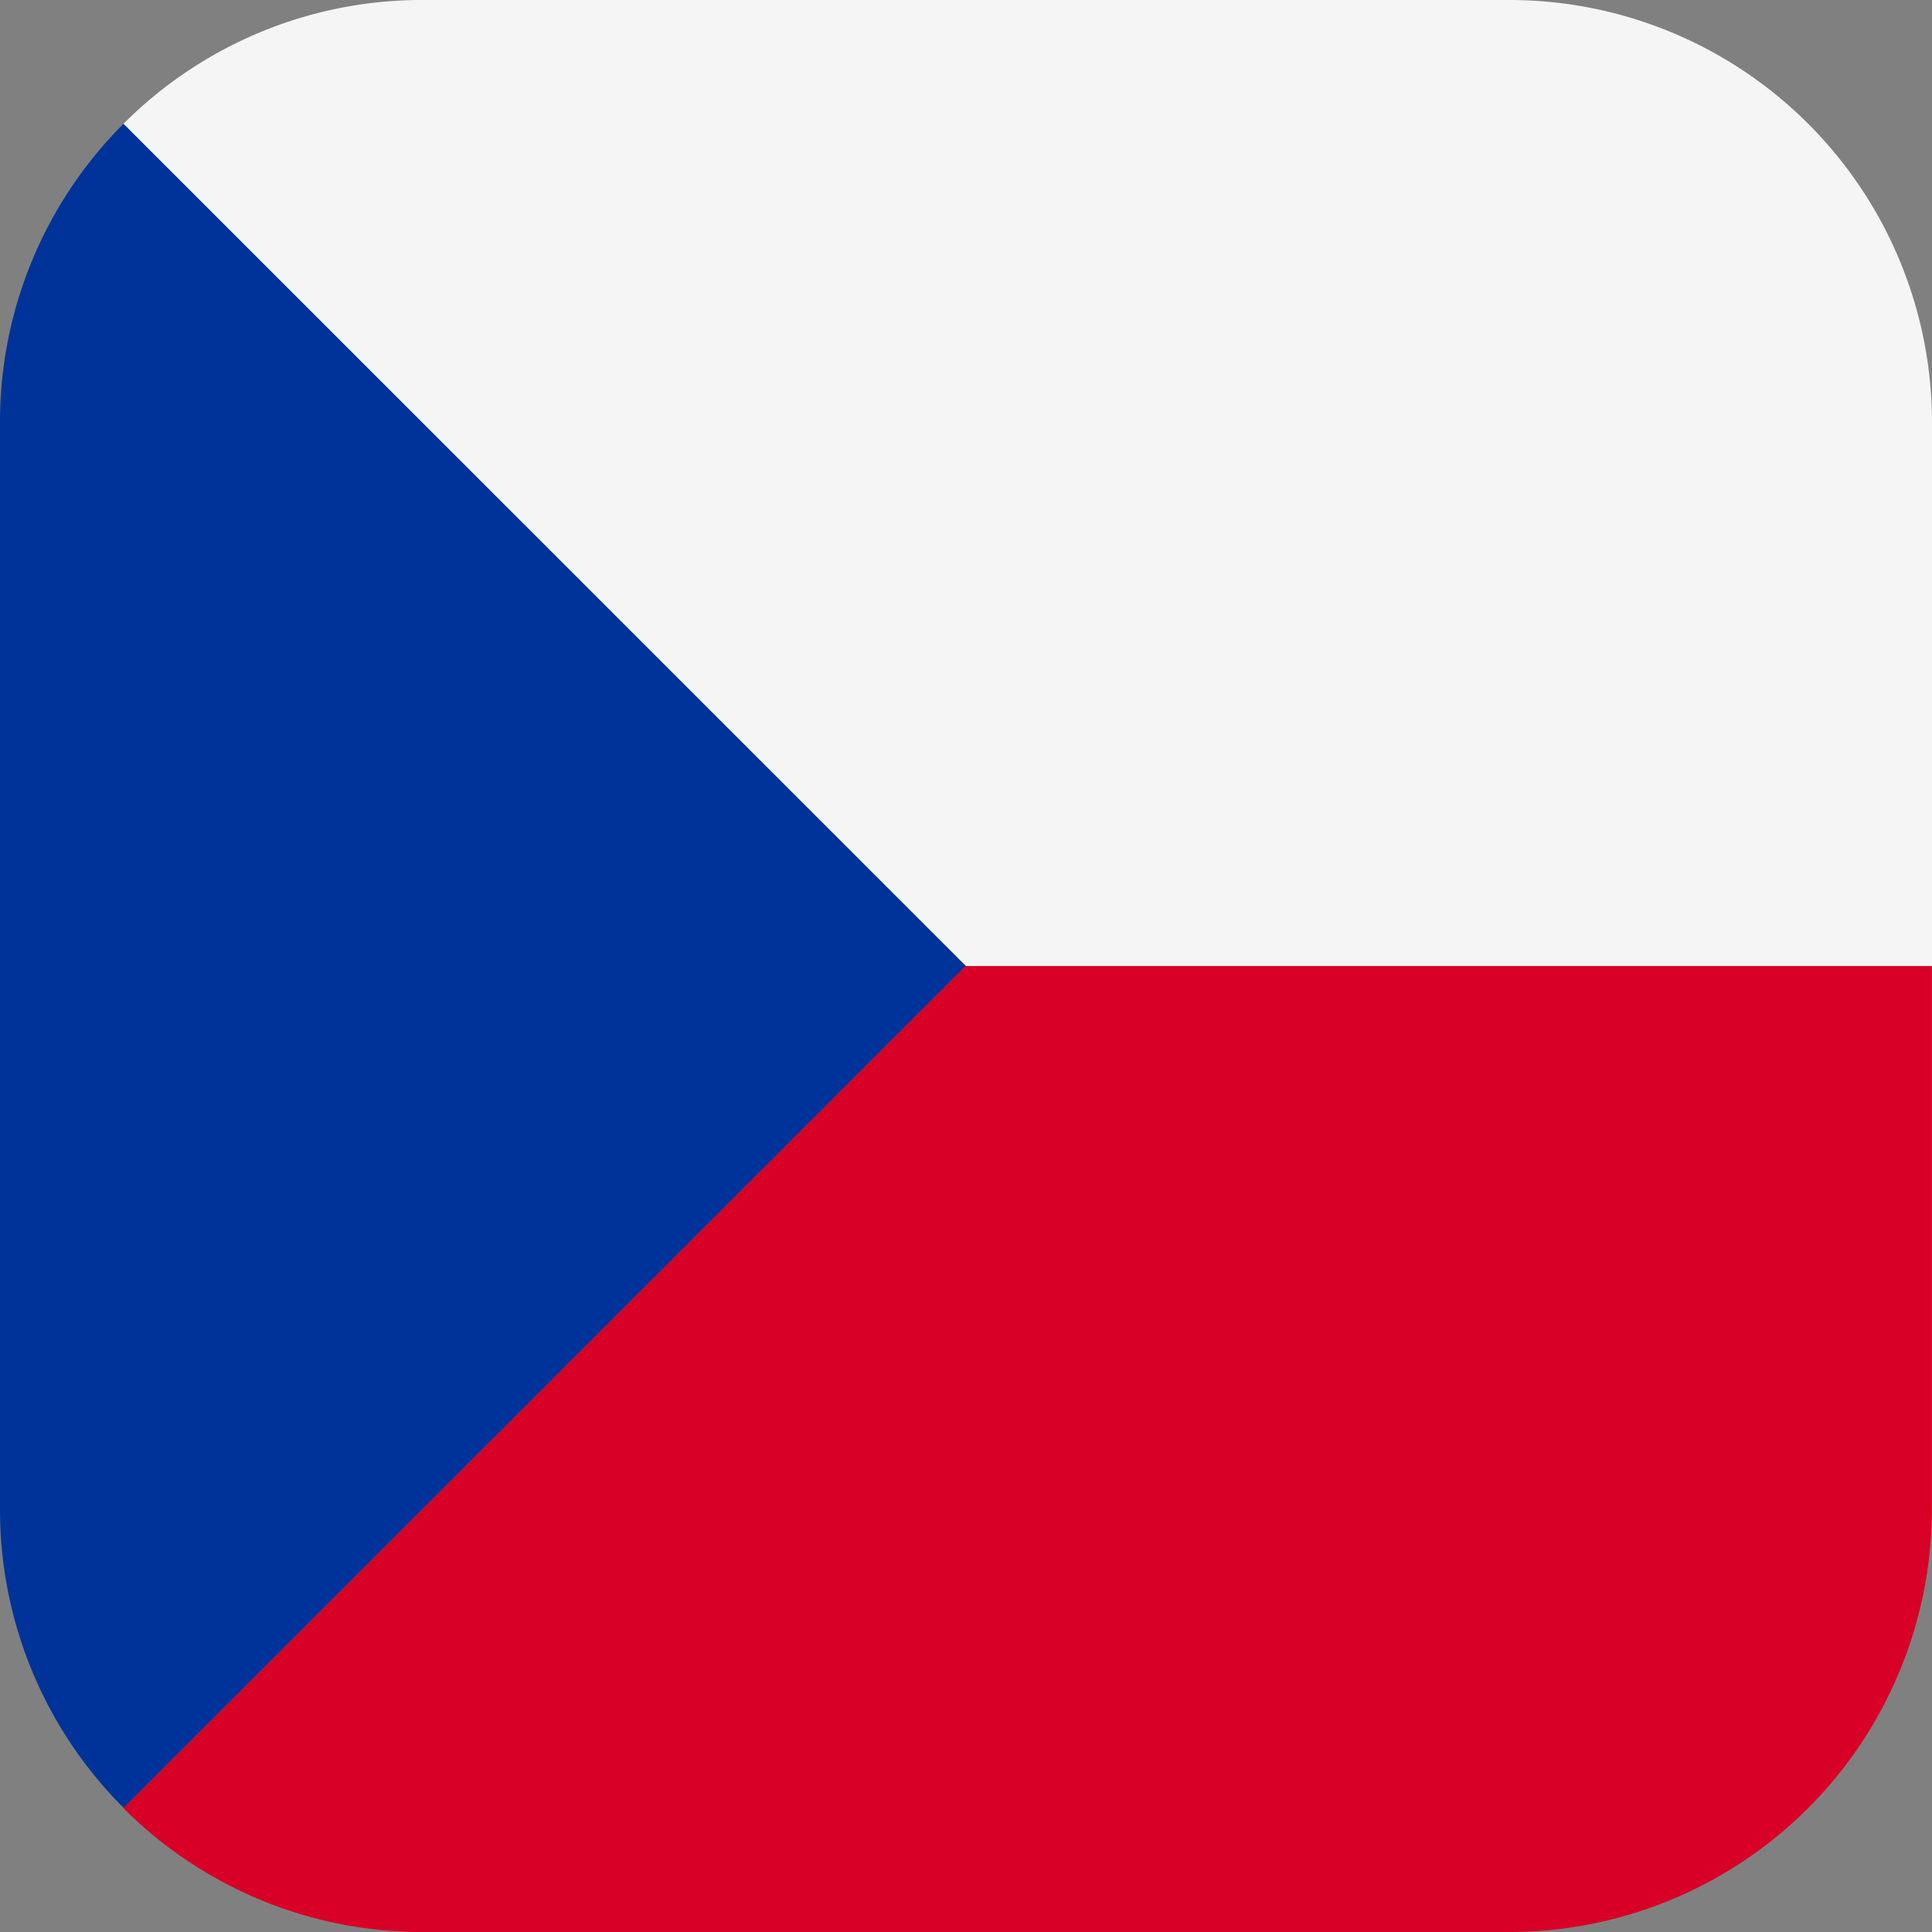
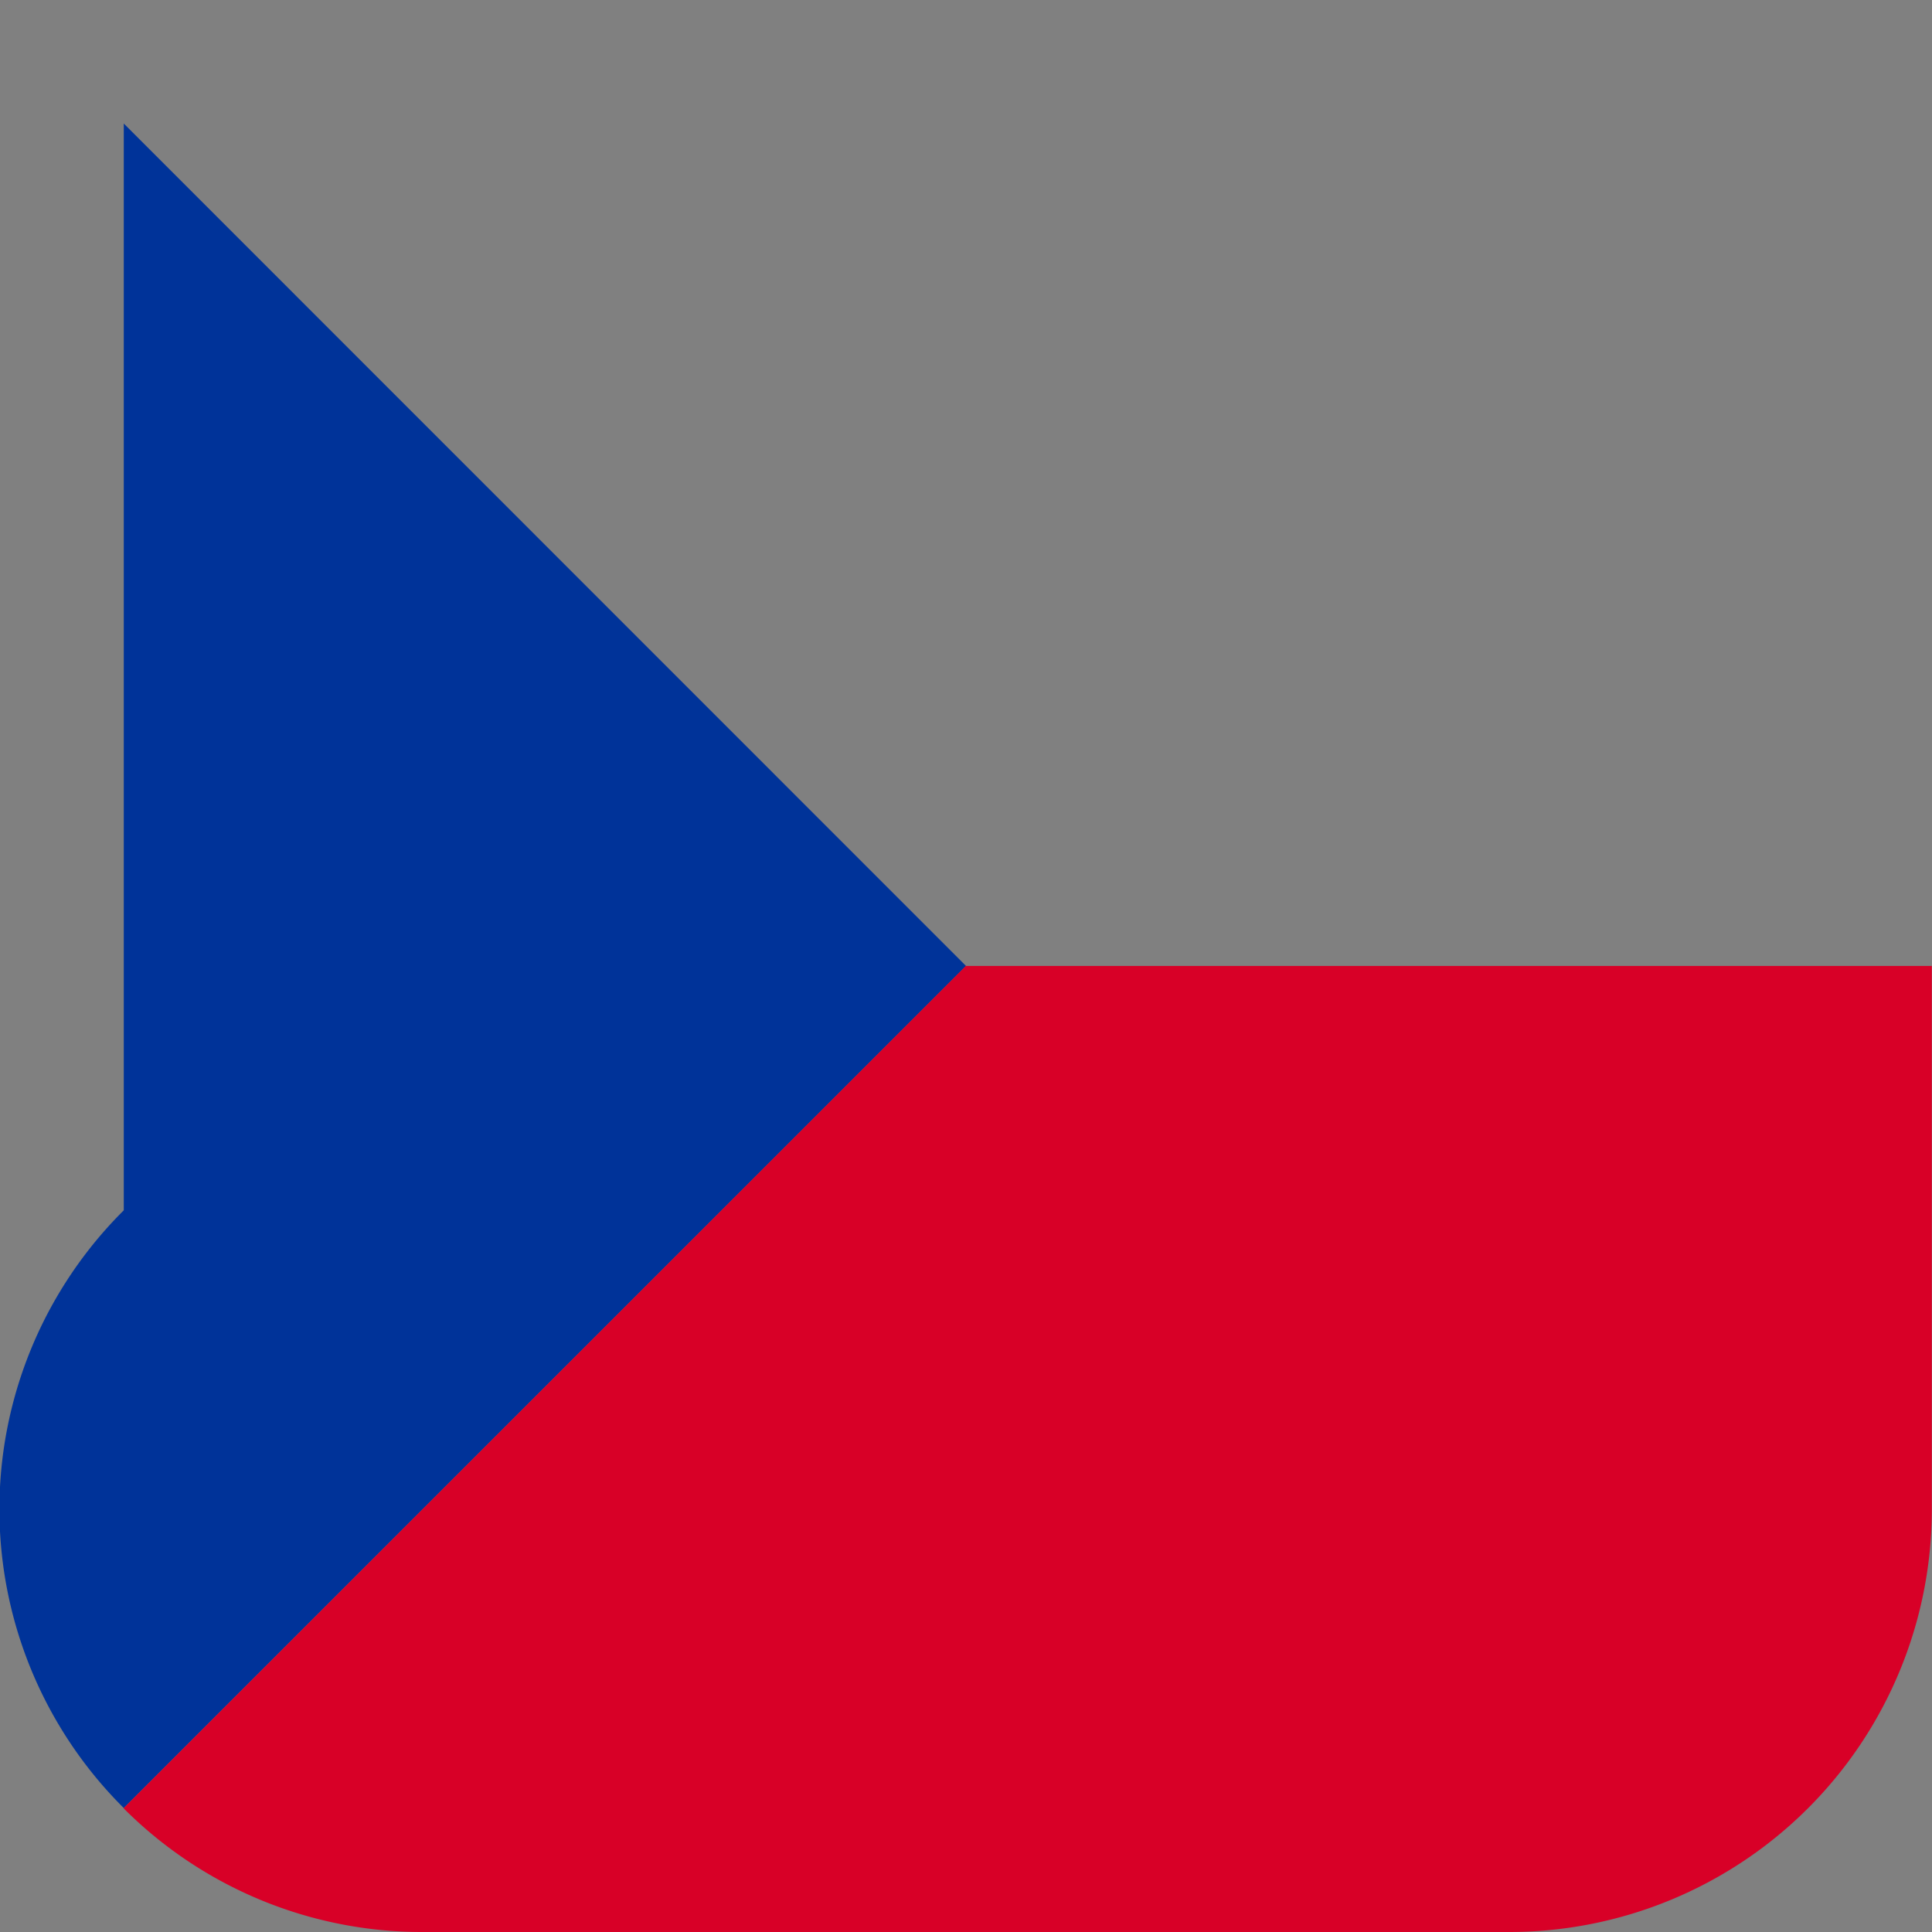
<svg xmlns="http://www.w3.org/2000/svg" id="czech-republic" width="31.999" height="31.999" viewBox="0 0 31.999 31.999">
  <rect x="0" y="0" width="31.999" height="31.999" fill="#808080" stroke="none" />
-   <path id="Path_34726" data-name="Path 34726" d="M2.05,32.8A6.978,6.978,0,0,0,0,37.754v18A6.978,6.978,0,0,0,2.05,60.7L16,46.753Z" transform="translate(0 -30.754)" fill="#039" />
+   <path id="Path_34726" data-name="Path 34726" d="M2.05,32.8v18A6.978,6.978,0,0,0,2.05,60.7L16,46.753Z" transform="translate(0 -30.754)" fill="#039" />
  <path id="Path_34727" data-name="Path 34727" d="M32.8,269.949a6.978,6.978,0,0,0,4.95,2.05h18a7,7,0,0,0,7-7v-9h-16Z" transform="translate(-30.754 -240)" fill="#d80027" />
-   <path id="Path_34728" data-name="Path 34728" d="M55.753,0h-18A6.978,6.978,0,0,0,32.8,2.05L46.753,16h16V7A7,7,0,0,0,55.753,0Z" transform="translate(-30.754)" fill="#f5f5f5" />
</svg>